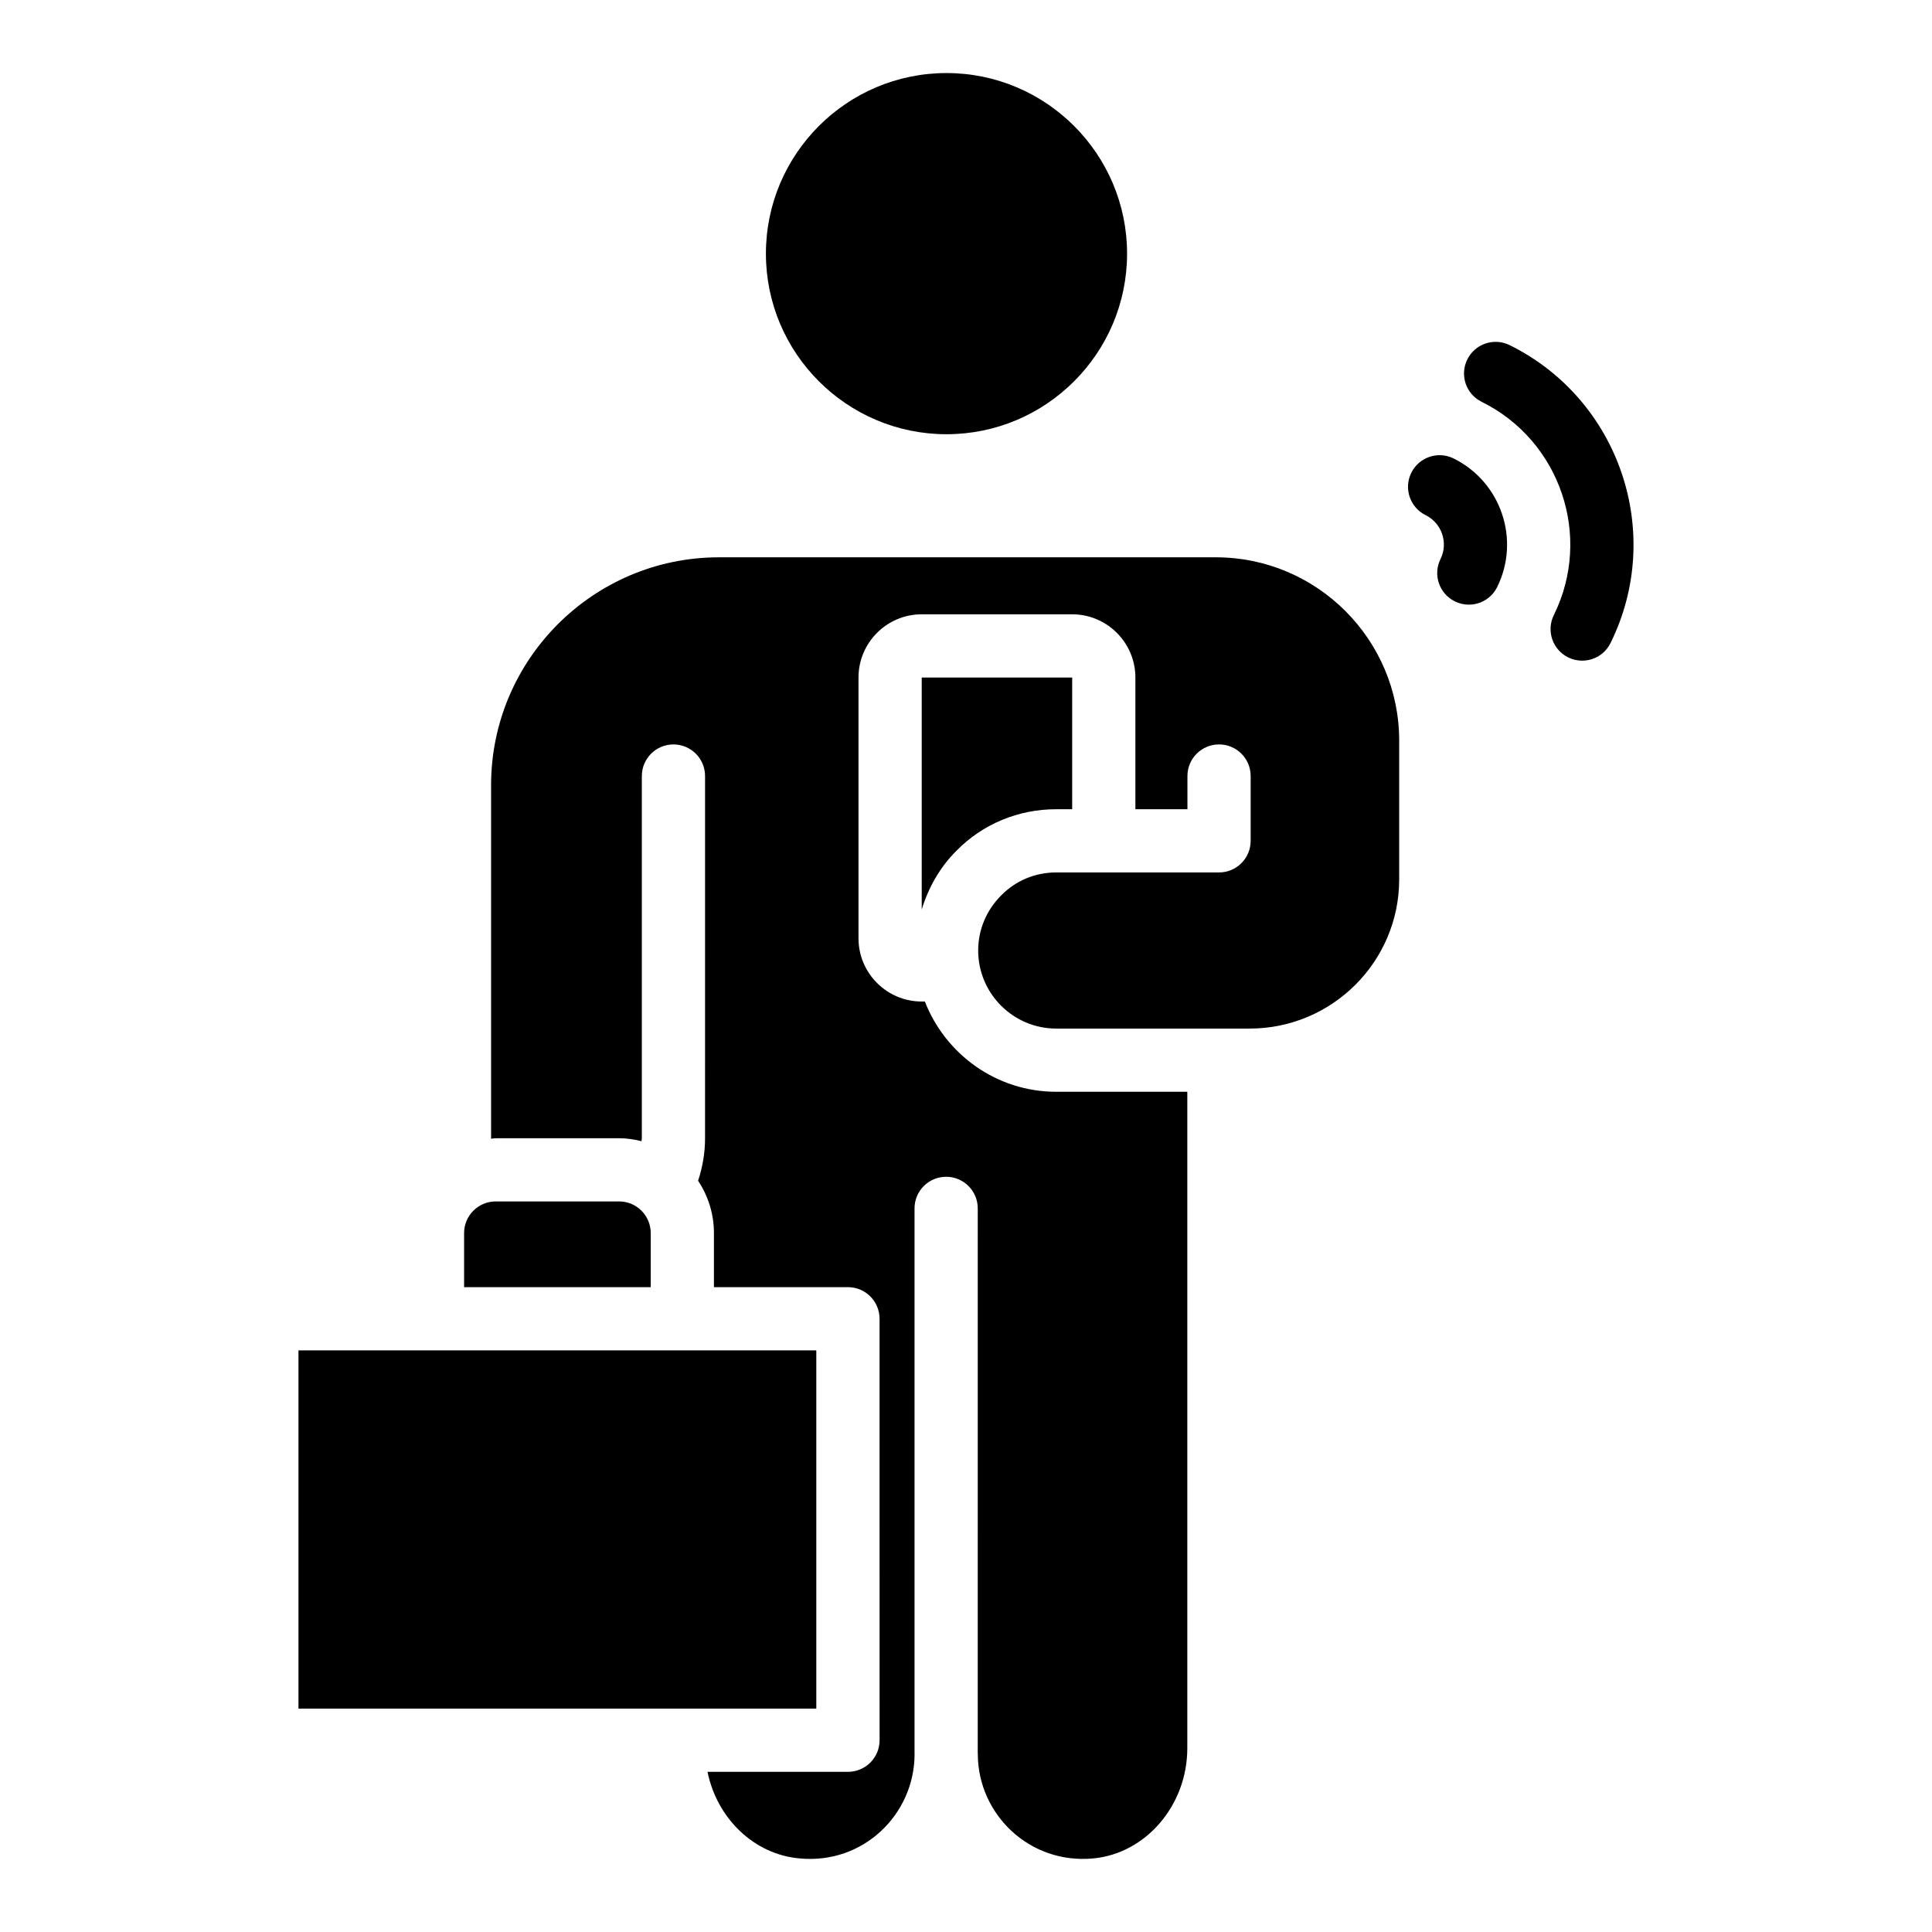
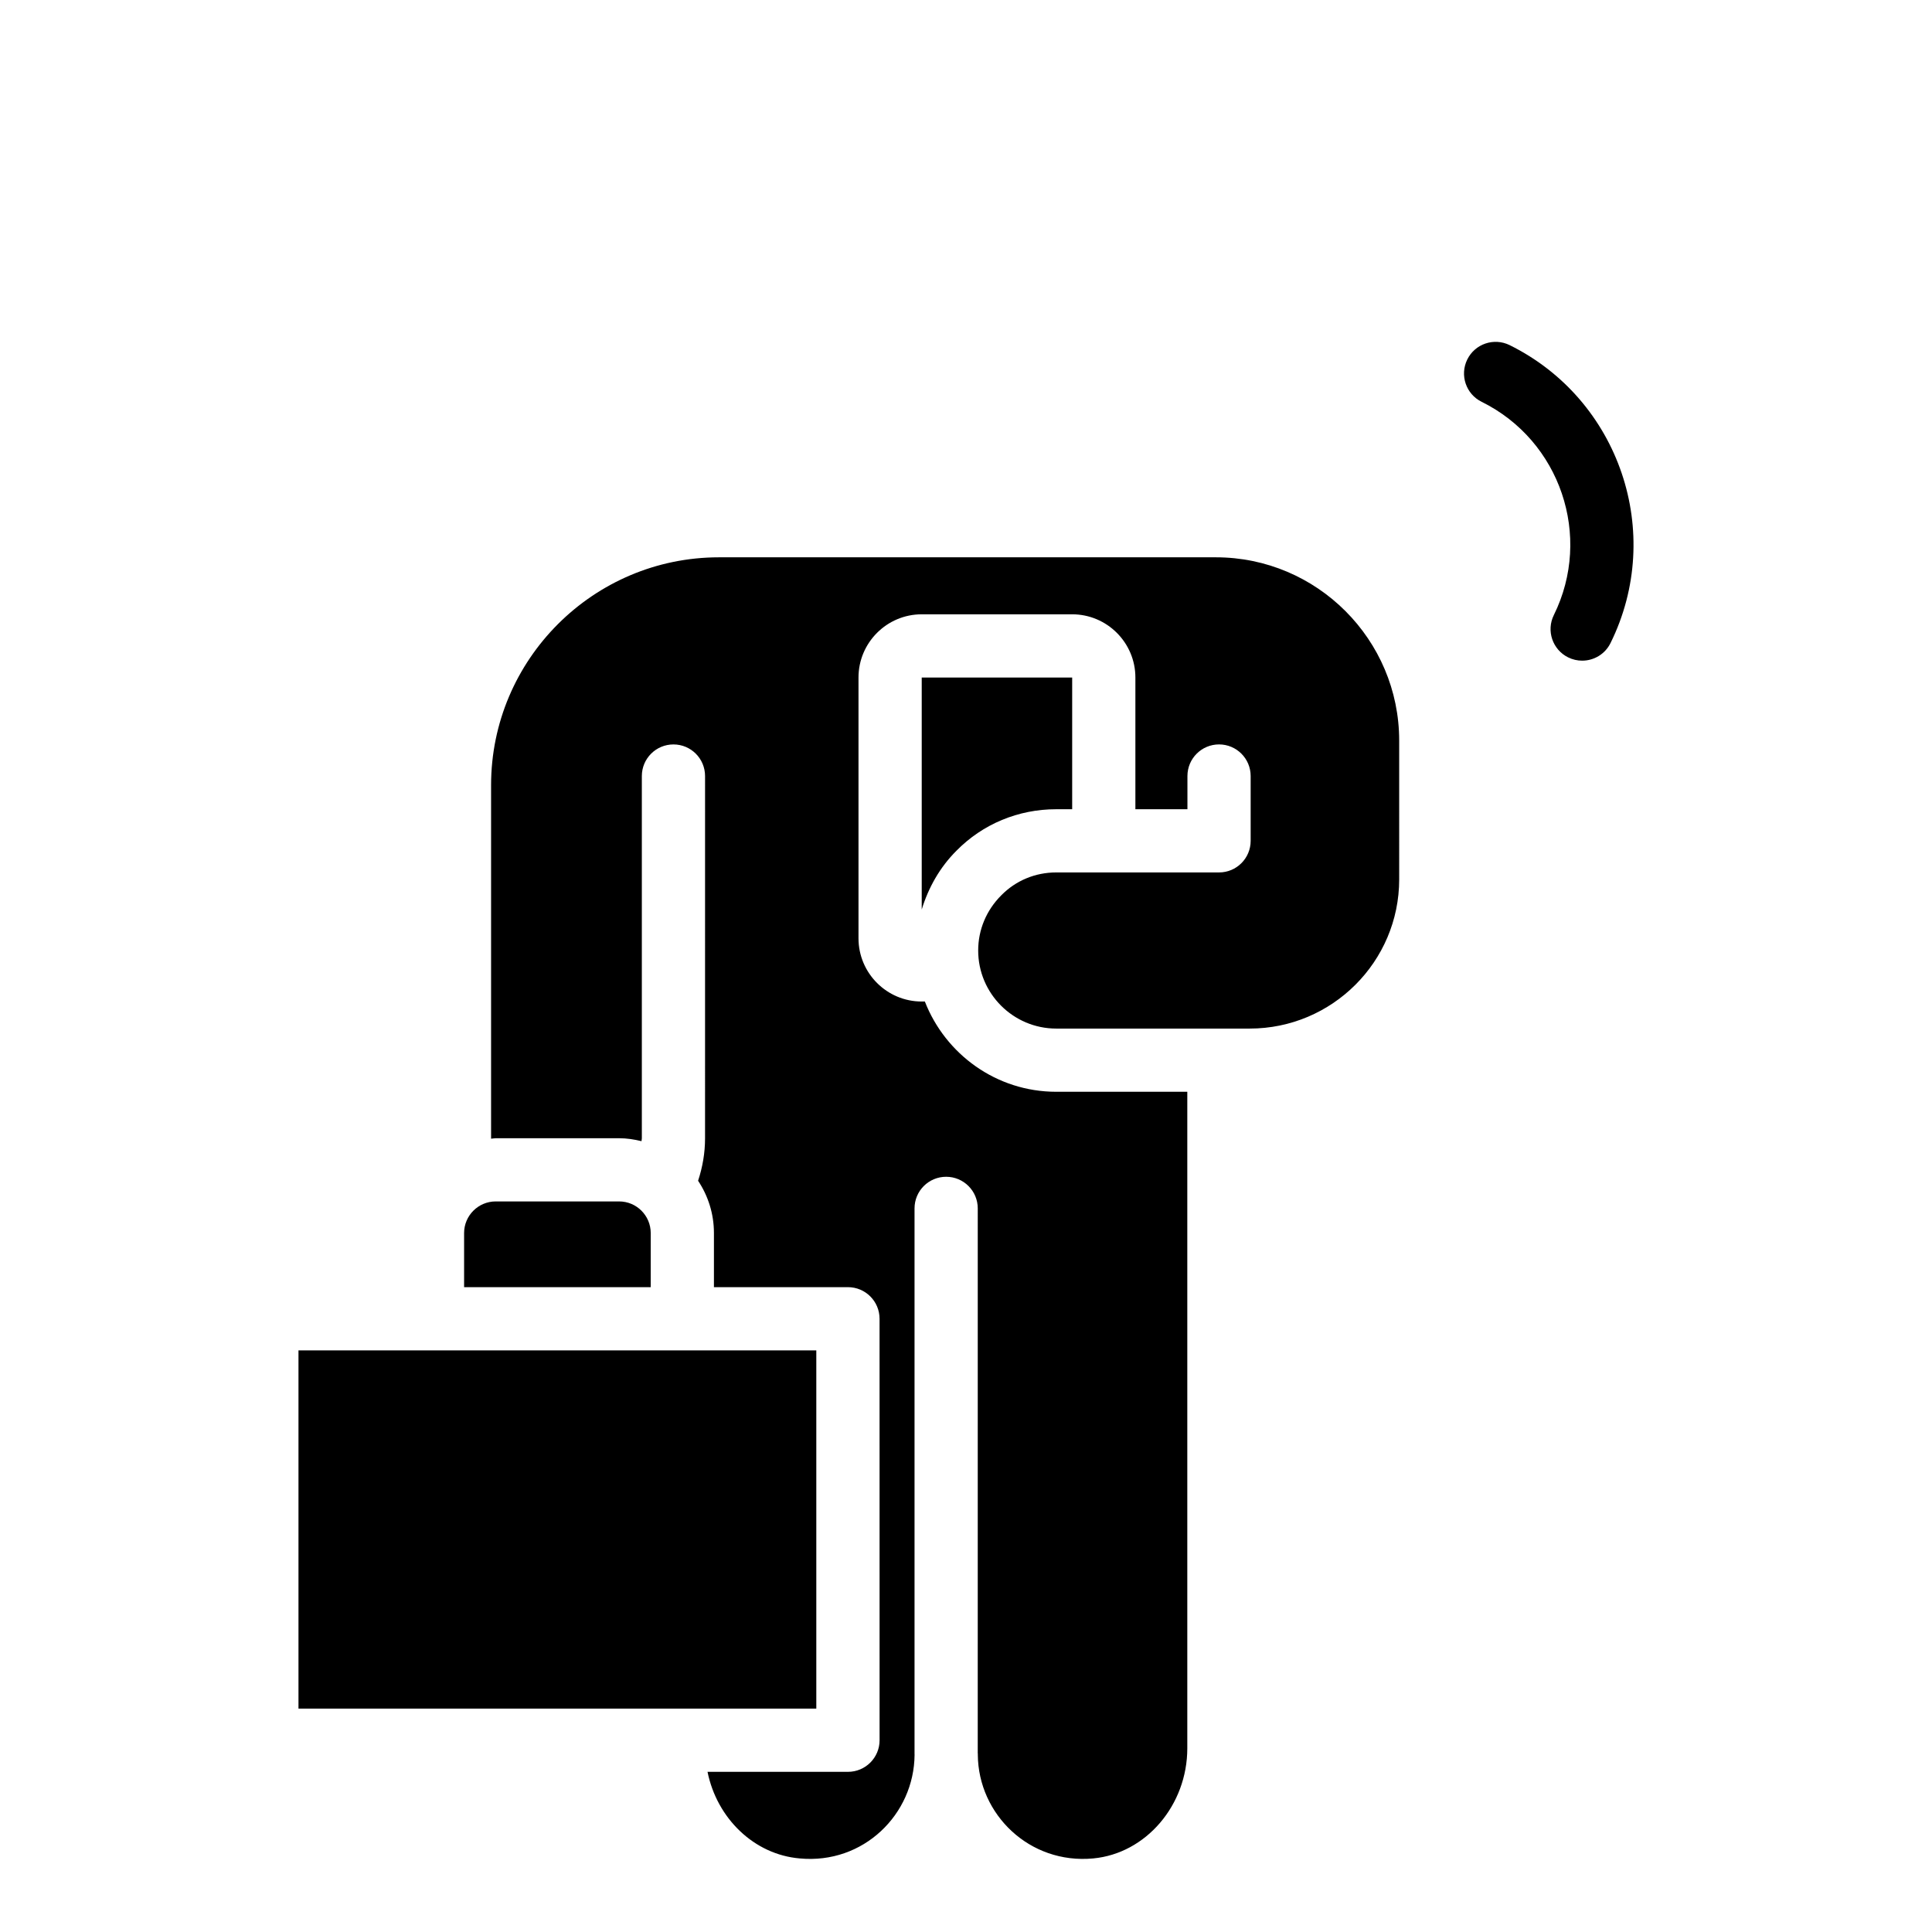
<svg xmlns="http://www.w3.org/2000/svg" fill="#000000" width="800px" height="800px" version="1.1" viewBox="144 144 512 512">
  <g>
-     <path d="m394.83 163.36c26.391 0 47.855 21.469 47.855 47.859 0 26.387-21.465 47.855-47.855 47.855s-47.855-21.469-47.855-47.855 21.469-47.859 47.855-47.859z" />
    <path d="m266.99 470.77c0-4.617 3.754-8.379 8.379-8.379h32.703c4.621 0 8.375 3.758 8.375 8.379v14.34h-49.457zm-43.891 31.094h137.23v94.938h-137.23zm291.7-124.82c0 21.801-17.773 39.539-39.617 39.539h-51.266c-11.402 0-20.688-9.281-20.688-20.691 0-5.488 2.16-10.672 6.137-14.641 3.836-3.898 9.008-6.047 14.551-6.047h43.145c4.629 0 8.375-3.75 8.375-8.375v-17.172c0-4.625-3.746-8.379-8.375-8.379-4.629 0-8.379 3.75-8.379 8.379v8.793h-13.793v-34.898c0-9.238-7.516-16.754-16.754-16.754h-39.871c-9.234 0-16.754 7.512-16.754 16.754v69.109c0 9.242 7.519 16.754 16.754 16.754h0.832c5.445 13.961 18.949 23.918 34.816 23.918h34.734v173.98c0 15.055-10.938 27.879-24.934 29.191-16.902 1.586-30.461-11.684-30.582-27.473 0-0.066 0.012-0.133 0.012-0.199 0-0.059-0.031-0.105-0.031-0.164l0.004-144.43c0-4.625-3.746-8.379-8.379-8.379-4.629 0-8.375 3.75-8.375 8.379v144.59c0 0.07 0.012 0.141 0.012 0.211-0.117 15.785-13.555 29.055-30.434 27.465-12.129-1.027-21.949-10.656-24.438-22.949h37.219c4.629 0 8.379-3.75 8.379-8.379l-0.008-111.69c0-4.625-3.746-8.375-8.379-8.375h-35.512v-14.34c0-5.125-1.555-9.883-4.199-13.859 1.188-3.606 1.844-7.359 1.844-11.254l0.004-95.996c0-4.625-3.746-8.379-8.375-8.379s-8.379 3.75-8.379 8.379v95.996c0 0.262-0.078 0.508-0.09 0.766-1.91-0.465-3.879-0.781-5.93-0.781h-32.703c-0.418 0-0.805 0.105-1.219 0.125 0-0.035-0.012-0.07-0.012-0.105v-93.574c0-33.301 27.094-60.395 60.395-60.395h131.68c26.789 0 48.582 21.797 48.582 48.586zm-117.33-7.594c-4.422 4.418-7.434 9.793-9.203 15.582v-61.477h39.871v34.898h-4.223c-10.066-0.004-19.48 3.918-26.445 10.996z" />
    <path d="m544.07 235.46c-4.164-2.047-9.18-0.34-11.223 3.801-2.051 4.148-0.352 9.172 3.797 11.219 20.859 10.309 29.449 35.656 19.141 56.516-2.055 4.148-0.352 9.172 3.797 11.219 1.195 0.59 2.461 0.867 3.707 0.867 3.094 0 6.062-1.711 7.516-4.668 14.398-29.133 2.406-64.555-26.734-78.953z" />
-     <path d="m529.23 265.5c-4.156-2.059-9.172-0.348-11.223 3.797-2.055 4.148-0.352 9.172 3.797 11.223 4.293 2.121 6.062 7.344 3.945 11.633-2.055 4.148-0.352 9.172 3.805 11.219 1.188 0.59 2.453 0.867 3.695 0.867 3.094 0 6.062-1.711 7.519-4.668 6.207-12.566 1.027-27.852-11.539-34.07z" />
  </g>
</svg>